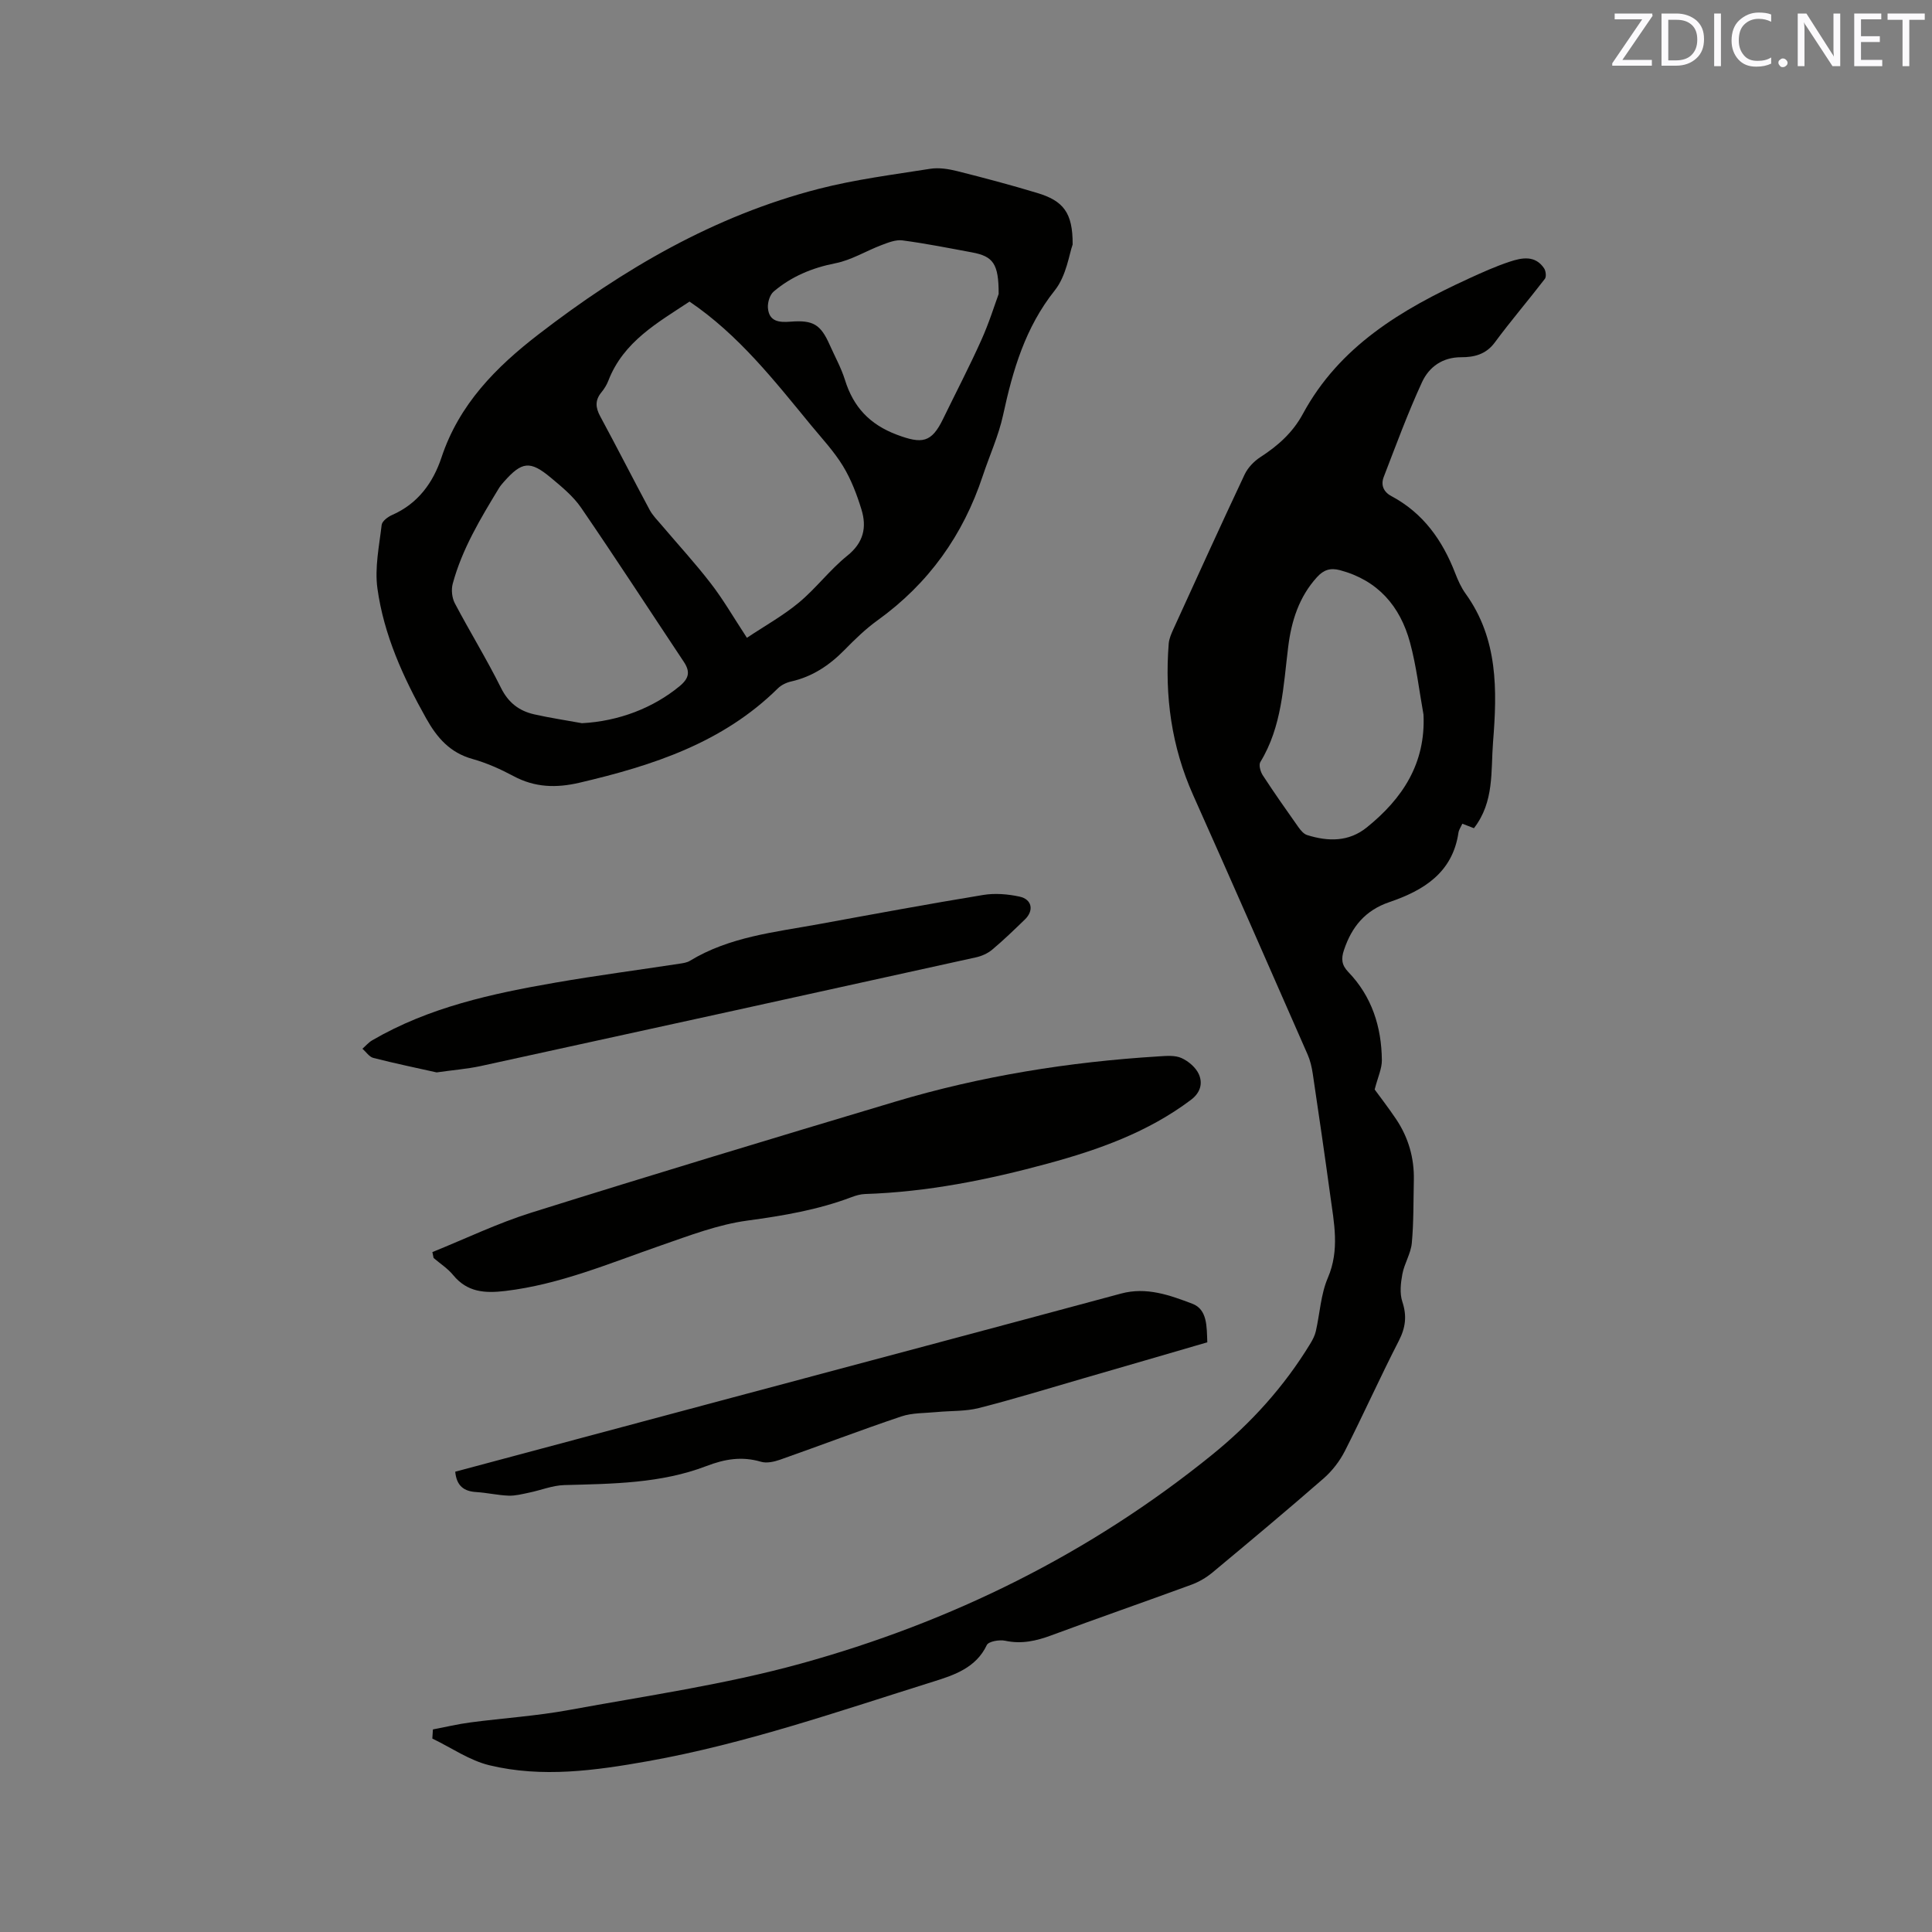
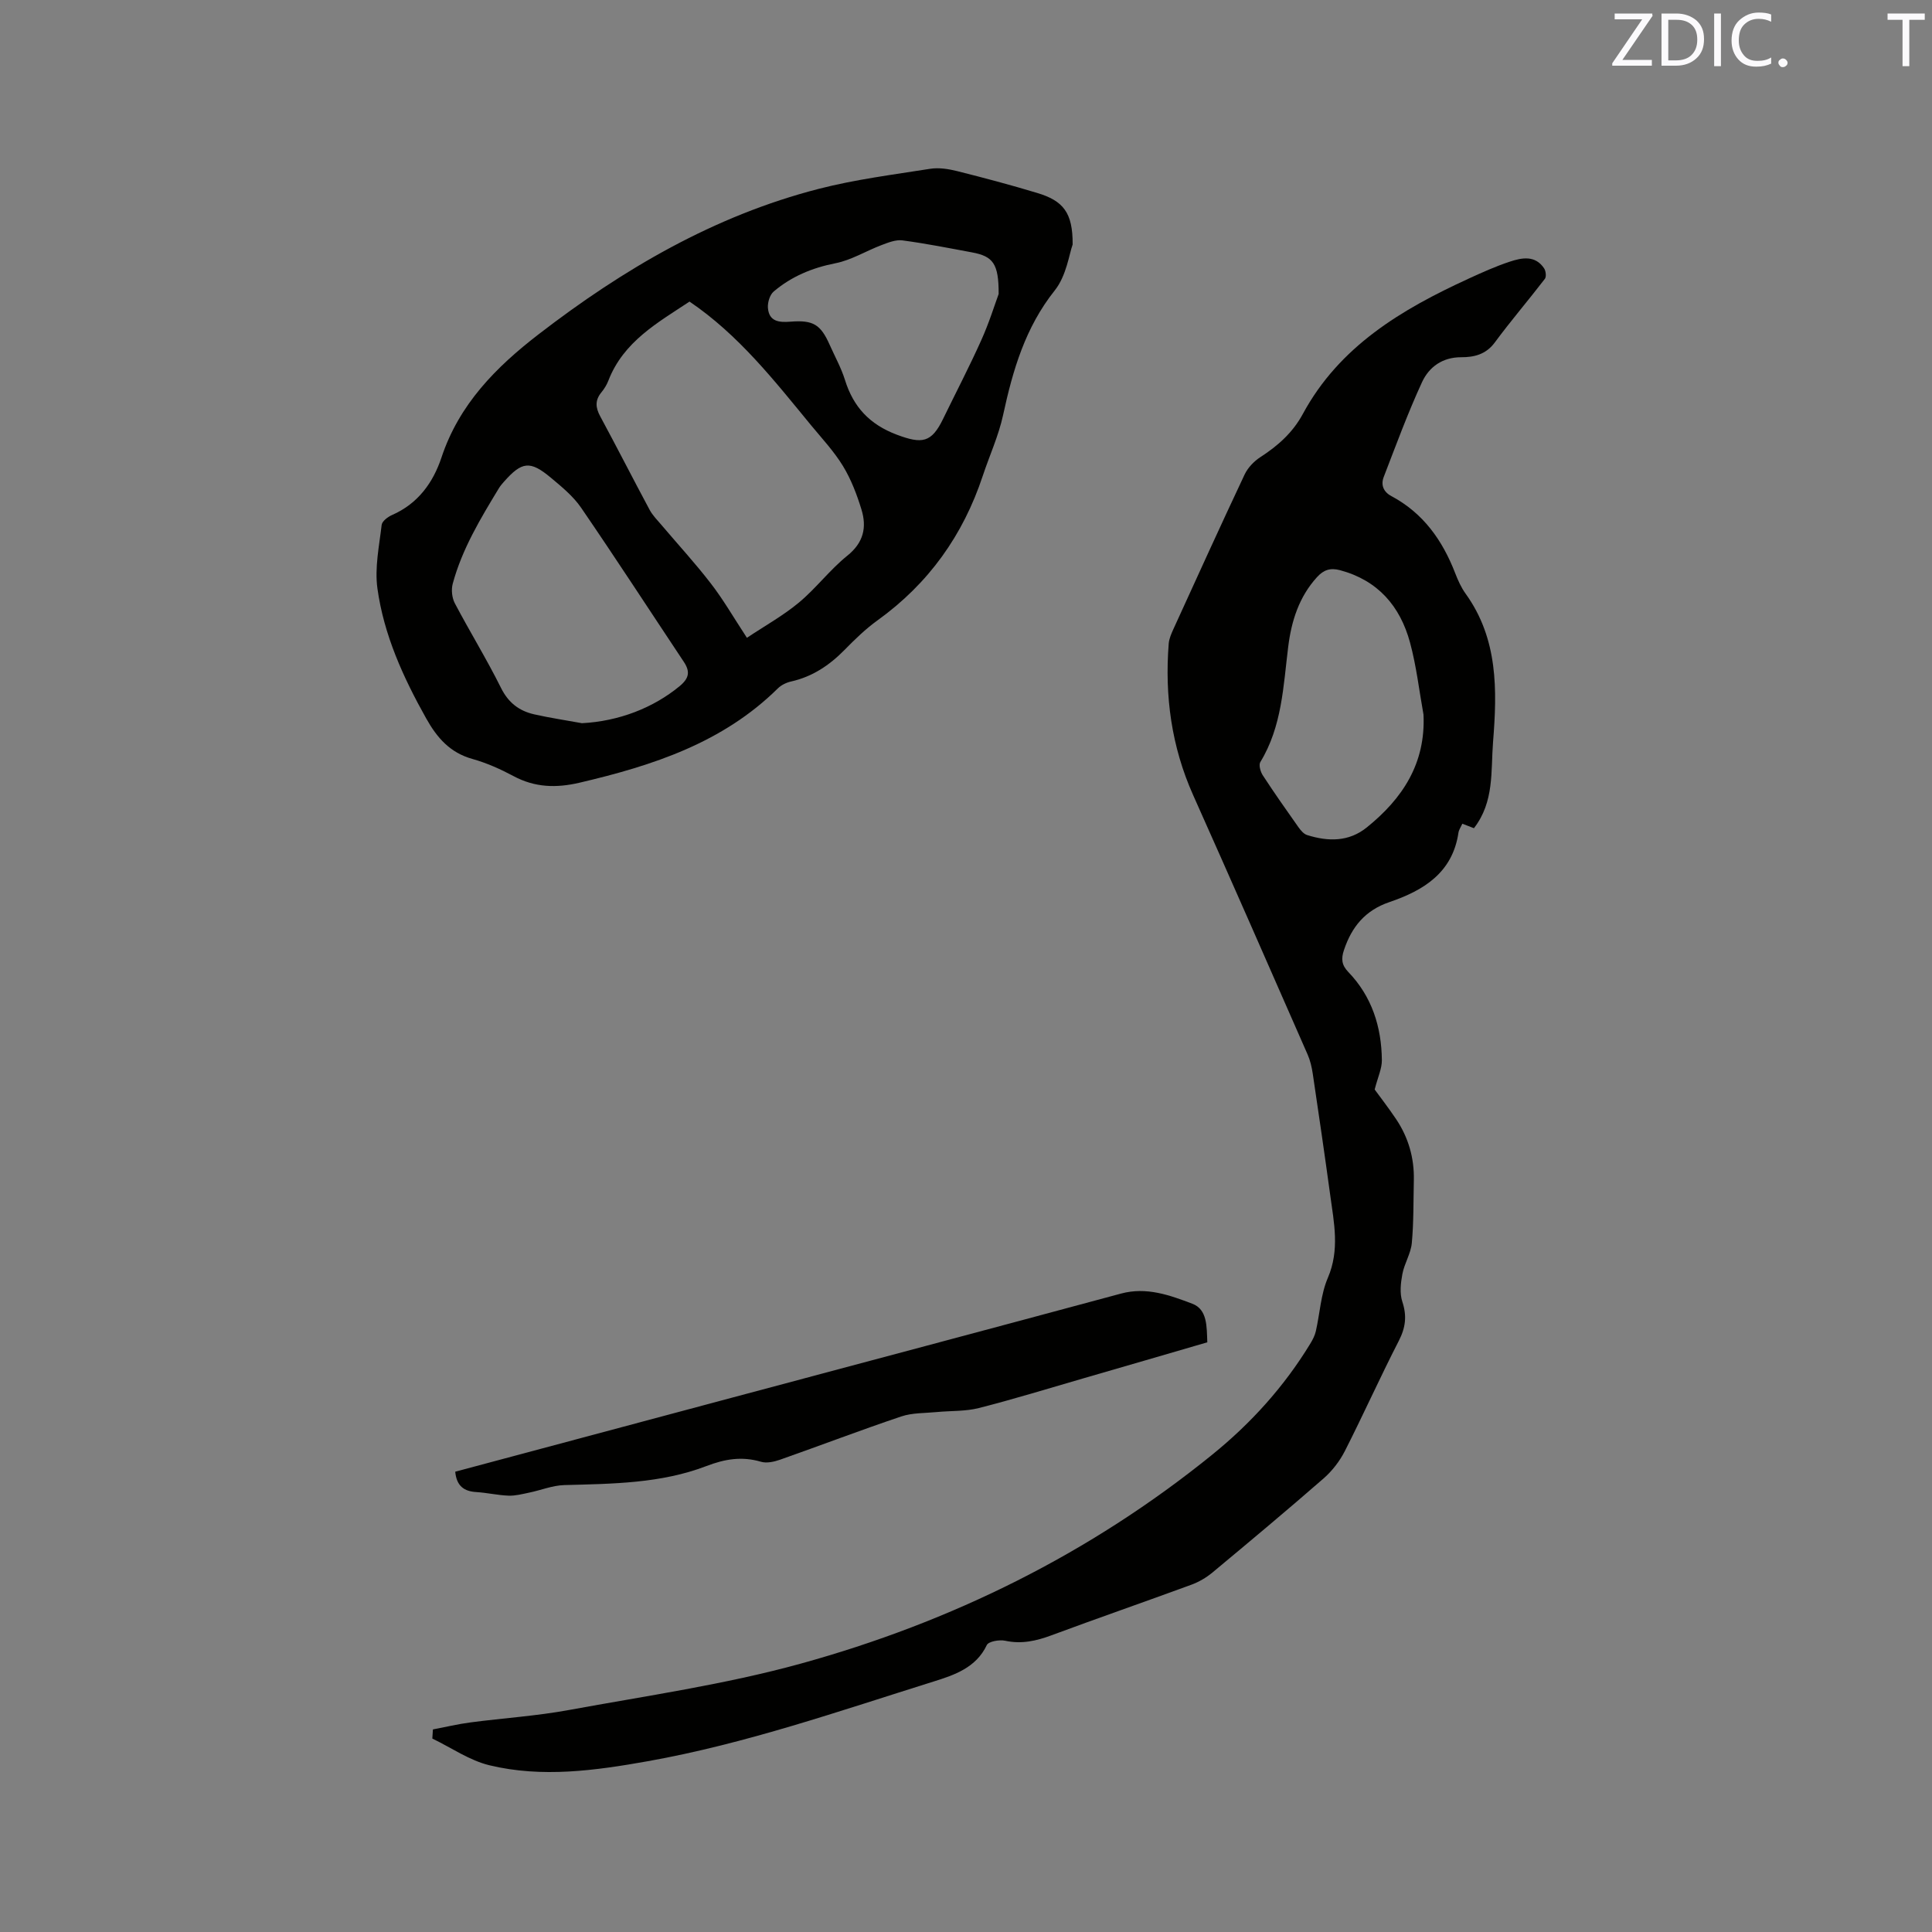
<svg xmlns="http://www.w3.org/2000/svg" enable-background="new 0 0 400 400" viewBox="0 0 400 400">
  <rect x="0" y="0" width="400" height="400" fill="#808080" stroke="none" />
  <path d="m89.63 358.06c2.59-.49 5.16-1.11 7.76-1.45 6.8-.9 13.67-1.33 20.4-2.57 16.04-2.94 32.27-5.27 47.95-9.59 31.23-8.62 59.93-22.77 85.23-43.27 8.03-6.5 14.93-14.13 20.33-23.02.48-.79.93-1.66 1.13-2.55.84-3.68 1.02-7.63 2.48-11.03 2.49-5.79 1.28-11.41.5-17.13-1.15-8.4-2.37-16.78-3.62-25.17-.2-1.34-.52-2.72-1.06-3.95-7.87-17.93-15.72-35.86-23.71-53.73-4.48-10.03-5.9-20.49-5.05-31.34.08-1.02.53-2.04.96-2.99 4.88-10.69 9.74-21.39 14.75-32.02.67-1.42 1.94-2.75 3.27-3.61 3.62-2.34 6.69-5.06 8.79-8.94 7.58-14.02 20.45-21.65 34.32-28.01 2.79-1.28 5.6-2.55 8.51-3.51 2.51-.83 5.25-1.39 7.11 1.36.37.54.51 1.74.17 2.19-3.41 4.44-7.06 8.69-10.38 13.19-1.82 2.47-4.3 3.05-6.92 3.04-3.93-.01-6.68 2.03-8.13 5.15-2.95 6.4-5.39 13.05-7.93 19.63-.63 1.63-.1 3.08 1.59 3.98 6.59 3.51 10.58 9.16 13.21 15.97.57 1.47 1.24 2.97 2.16 4.24 6.73 9.36 6.53 19.94 5.67 30.69-.48 6.07.29 12.37-3.96 17.85-.65-.25-1.47-.57-2.4-.93-.32.71-.71 1.26-.8 1.84-1.22 8.33-7.25 11.99-14.3 14.39-5.03 1.71-7.81 5.14-9.41 9.94-.59 1.76-.51 3.07.9 4.53 4.88 5.06 6.88 11.36 6.95 18.25.02 1.75-.83 3.5-1.49 6.08 1.01 1.39 2.81 3.71 4.45 6.15 2.54 3.8 3.76 8.03 3.66 12.62-.1 4.34-.02 8.71-.42 13.02-.2 2.17-1.54 4.22-1.95 6.4-.35 1.87-.59 4.01-.01 5.75.97 2.94.68 5.34-.73 8.09-3.87 7.53-7.33 15.27-11.17 22.82-1.07 2.1-2.62 4.11-4.39 5.66-7.59 6.62-15.32 13.08-23.06 19.52-1.27 1.05-2.78 1.93-4.33 2.5-9.64 3.54-19.34 6.9-28.96 10.47-3.15 1.17-6.19 1.86-9.58 1.13-1.2-.26-3.46.13-3.82.9-2.21 4.7-6.78 6.21-10.88 7.5-19.59 6.13-39.01 12.92-59.3 16.54-10.9 1.94-21.88 3.47-32.79.84-4.14-1-7.89-3.64-11.82-5.53.03-.62.07-1.25.12-1.89zm205.09-210.11c-.9-4.98-1.47-10.06-2.79-14.92-2.04-7.52-6.64-12.88-14.5-14.98-2-.53-3.38-.07-4.74 1.42-3.75 4.11-5.32 9.12-5.98 14.43-1.02 8.18-1.28 16.51-5.77 23.87-.37.61.02 2 .5 2.74 2.37 3.64 4.87 7.19 7.38 10.74.47.66 1.1 1.42 1.81 1.64 4.34 1.36 8.61 1.44 12.36-1.59 7.38-5.96 12.2-13.22 11.73-23.35z" fill="#010100" />
  <path d="m222.08 50.62c-.71 1.95-1.28 6.46-3.69 9.49-6.13 7.69-8.7 16.53-10.71 25.82-.93 4.29-2.81 8.37-4.2 12.56-4.07 12.31-11.22 22.33-21.79 29.94-2.48 1.78-4.71 3.96-6.86 6.15-3.12 3.17-6.63 5.52-11.02 6.51-.99.22-2.05.73-2.76 1.43-11.42 11.28-25.91 15.98-41.02 19.52-4.85 1.14-9.28 1.02-13.72-1.36-2.69-1.44-5.55-2.72-8.48-3.54-4.66-1.3-7.33-4.36-9.61-8.43-4.75-8.48-8.75-17.26-10.08-26.89-.59-4.27.37-8.78.88-13.15.09-.77 1.29-1.67 2.17-2.05 5.35-2.35 8.48-6.69 10.22-11.92 3.65-10.99 11.26-18.68 20.13-25.51 17.52-13.5 36.35-24.52 57.93-30.08 7.56-1.95 15.37-2.94 23.1-4.16 1.81-.29 3.81.03 5.61.48 5.54 1.39 11.07 2.86 16.53 4.51 5.44 1.63 7.41 4.08 7.37 10.68zm-67.44 81.43c3.73-2.49 7.5-4.58 10.76-7.29 3.57-2.97 6.42-6.81 10.03-9.71 3.36-2.7 4.06-5.86 2.93-9.55-.95-3.1-2.14-6.23-3.81-8.98-1.86-3.05-4.35-5.72-6.64-8.49-7.6-9.24-14.97-18.69-25.15-25.59-6.55 4.34-13.67 8.26-16.8 16.36-.34.88-.86 1.72-1.46 2.45-1.33 1.62-1.21 3.13-.24 4.93 3.47 6.42 6.78 12.93 10.23 19.36.63 1.18 1.63 2.17 2.51 3.21 3.4 4.01 6.97 7.89 10.17 12.05 2.52 3.25 4.59 6.85 7.47 11.25zm-34.15 17.68c7.61-.4 14.74-3.15 20.22-7.67 1.98-1.64 2.21-3.01.87-5.03-7.08-10.64-14.04-21.36-21.26-31.9-1.64-2.4-4.03-4.35-6.29-6.24-4.29-3.58-5.99-3.35-9.72.88-.35.4-.7.8-.98 1.25-3.83 6.31-7.66 12.64-9.6 19.84-.33 1.23-.16 2.9.43 4.03 3.1 5.89 6.61 11.58 9.57 17.54 1.52 3.06 3.75 4.75 6.84 5.46 3.26.74 6.6 1.23 9.92 1.84zm86.27-88.86c.02-6.31-1.16-7.81-5.54-8.62-4.78-.89-9.56-1.84-14.38-2.48-1.37-.18-2.93.44-4.3.96-3.21 1.21-6.26 3.12-9.56 3.77-4.83.95-9.11 2.73-12.8 5.86-.8.68-1.28 2.27-1.19 3.39.23 2.82 2.29 3.04 4.66 2.85 4.73-.38 6.26.59 8.13 4.8 1.07 2.41 2.38 4.76 3.16 7.26 1.74 5.6 5.11 9.22 10.74 11.34 5.23 1.96 7.17 1.69 9.58-3.28 2.63-5.42 5.42-10.76 7.89-16.26 1.64-3.63 2.82-7.46 3.61-9.59z" fill="#010100" />
-   <path d="m89.52 259.23c6.82-2.75 13.48-5.97 20.47-8.16 25.03-7.85 50.15-15.44 75.28-22.96 17.82-5.34 36.1-8.26 54.66-9.4 1.57-.1 3.34-.26 4.69.35 1.45.65 2.98 1.96 3.6 3.37.81 1.86.34 3.78-1.63 5.27-8.89 6.7-19.12 10.34-29.69 13.21-12.39 3.37-24.93 5.88-37.82 6.3-.93.03-1.88.31-2.76.64-6.97 2.64-14.2 3.86-21.59 4.86-6.08.82-12.02 3.11-17.88 5.14-10.59 3.67-20.92 8.08-32.22 9.43-4.26.51-7.89.27-10.81-3.29-1.12-1.37-2.69-2.37-4.05-3.54-.09-.41-.17-.81-.25-1.22z" fill="#010100" />
  <path d="m94.25 304.7c19.28-5.16 38.39-10.27 57.5-15.38 26.78-7.16 53.58-14.28 80.35-21.5 5.28-1.43 10.1.34 14.75 2.1 3.15 1.19 2.98 4.76 3.11 7.99-8.59 2.5-17.1 4.99-25.62 7.45-7.22 2.09-14.4 4.31-21.68 6.16-2.79.71-5.8.55-8.71.83-2.46.24-5.06.14-7.35.91-8.42 2.83-16.73 6.01-25.11 8.96-1.23.43-2.76.77-3.94.42-3.94-1.16-7.46-.58-11.29.89-9.44 3.62-19.47 3.67-29.44 3.94-2.44.07-4.85 1.07-7.29 1.57-1.4.29-2.83.67-4.24.62-2.21-.08-4.41-.6-6.62-.74-2.58-.14-4.14-1.24-4.42-4.22z" fill="#010100" />
-   <path d="m90.4 222.03c-4.07-.91-8.61-1.85-13.11-3-.85-.22-1.5-1.25-2.25-1.9.67-.59 1.27-1.31 2.03-1.75 11.74-6.84 24.77-9.66 37.93-11.94 8.54-1.48 17.14-2.61 25.71-3.92.72-.11 1.51-.22 2.12-.59 8.2-4.99 17.54-5.92 26.67-7.59 11.34-2.08 22.69-4.18 34.07-6.05 2.43-.4 5.08-.18 7.5.34 2.61.56 3.04 2.89 1.12 4.74-2.21 2.14-4.42 4.28-6.77 6.25-.92.77-2.17 1.33-3.36 1.59-34.19 7.55-68.4 15.06-102.61 22.52-2.78.59-5.64.81-9.05 1.3z" fill="#010100" />
  <g fill="#fbfafc">
    <path d="m342.2 3.2-6.3 9.2h6.1v1.2h-8.2v-.5l6.2-9.1h-5.7v-1.2h7.8v.4z" />
    <path d="m344 13.7v-10.9h3.1c1.6 0 3 .5 4.1 1.4 1.1 1 1.6 2.2 1.6 3.9s-.5 3-1.6 4-2.5 1.5-4.2 1.5h-3zm1.4-9.6v8.4h1.6c1.4 0 2.5-.4 3.2-1.1.8-.8 1.2-1.8 1.2-3.2s-.4-2.4-1.2-3.1-1.8-1-3.1-1z" />
    <path d="m356.3 2.8v10.9h-1.4v-10.9z" />
    <path d="m366.6 13.2c-.8.4-1.8.6-3 .6-1.6 0-2.8-.5-3.7-1.5s-1.4-2.3-1.4-3.9c0-1.7.5-3.2 1.6-4.2s2.4-1.6 4-1.6c1 0 1.9.1 2.6.4v1.5c-.8-.4-1.6-.6-2.6-.6-1.2 0-2.2.4-3 1.2s-1.1 1.9-1.1 3.3c0 1.3.4 2.3 1.1 3.1s1.6 1.1 2.8 1.1c1.1 0 2-.2 2.8-.7v1.3z" />
    <path d="m368.2 13c0-.3.1-.5.3-.6.2-.2.4-.3.6-.3.3 0 .5.1.7.3s.3.4.3.6-.1.5-.3.6c-.2.2-.4.3-.7.3s-.5-.1-.6-.3c-.2-.2-.3-.4-.3-.6z" />
-     <path d="m381.1 13.7h-1.7l-5.5-8.4c-.2-.2-.3-.5-.4-.7 0 .2.1.8.1 1.5v7.6h-1.4v-10.9h1.8l5.3 8.3c.3.4.4.6.4.8 0-.3-.1-.8-.1-1.6v-7.5h1.4v10.9z" />
-     <path d="m389.7 13.7h-5.8v-10.9h5.6v1.2h-4.2v3.5h3.9v1.2h-3.9v3.7h4.4z" />
    <path d="m398.4 4.1h-3.1v9.6h-1.4v-9.6h-3.1v-1.3h7.7v1.3z" />
  </g>
</svg>